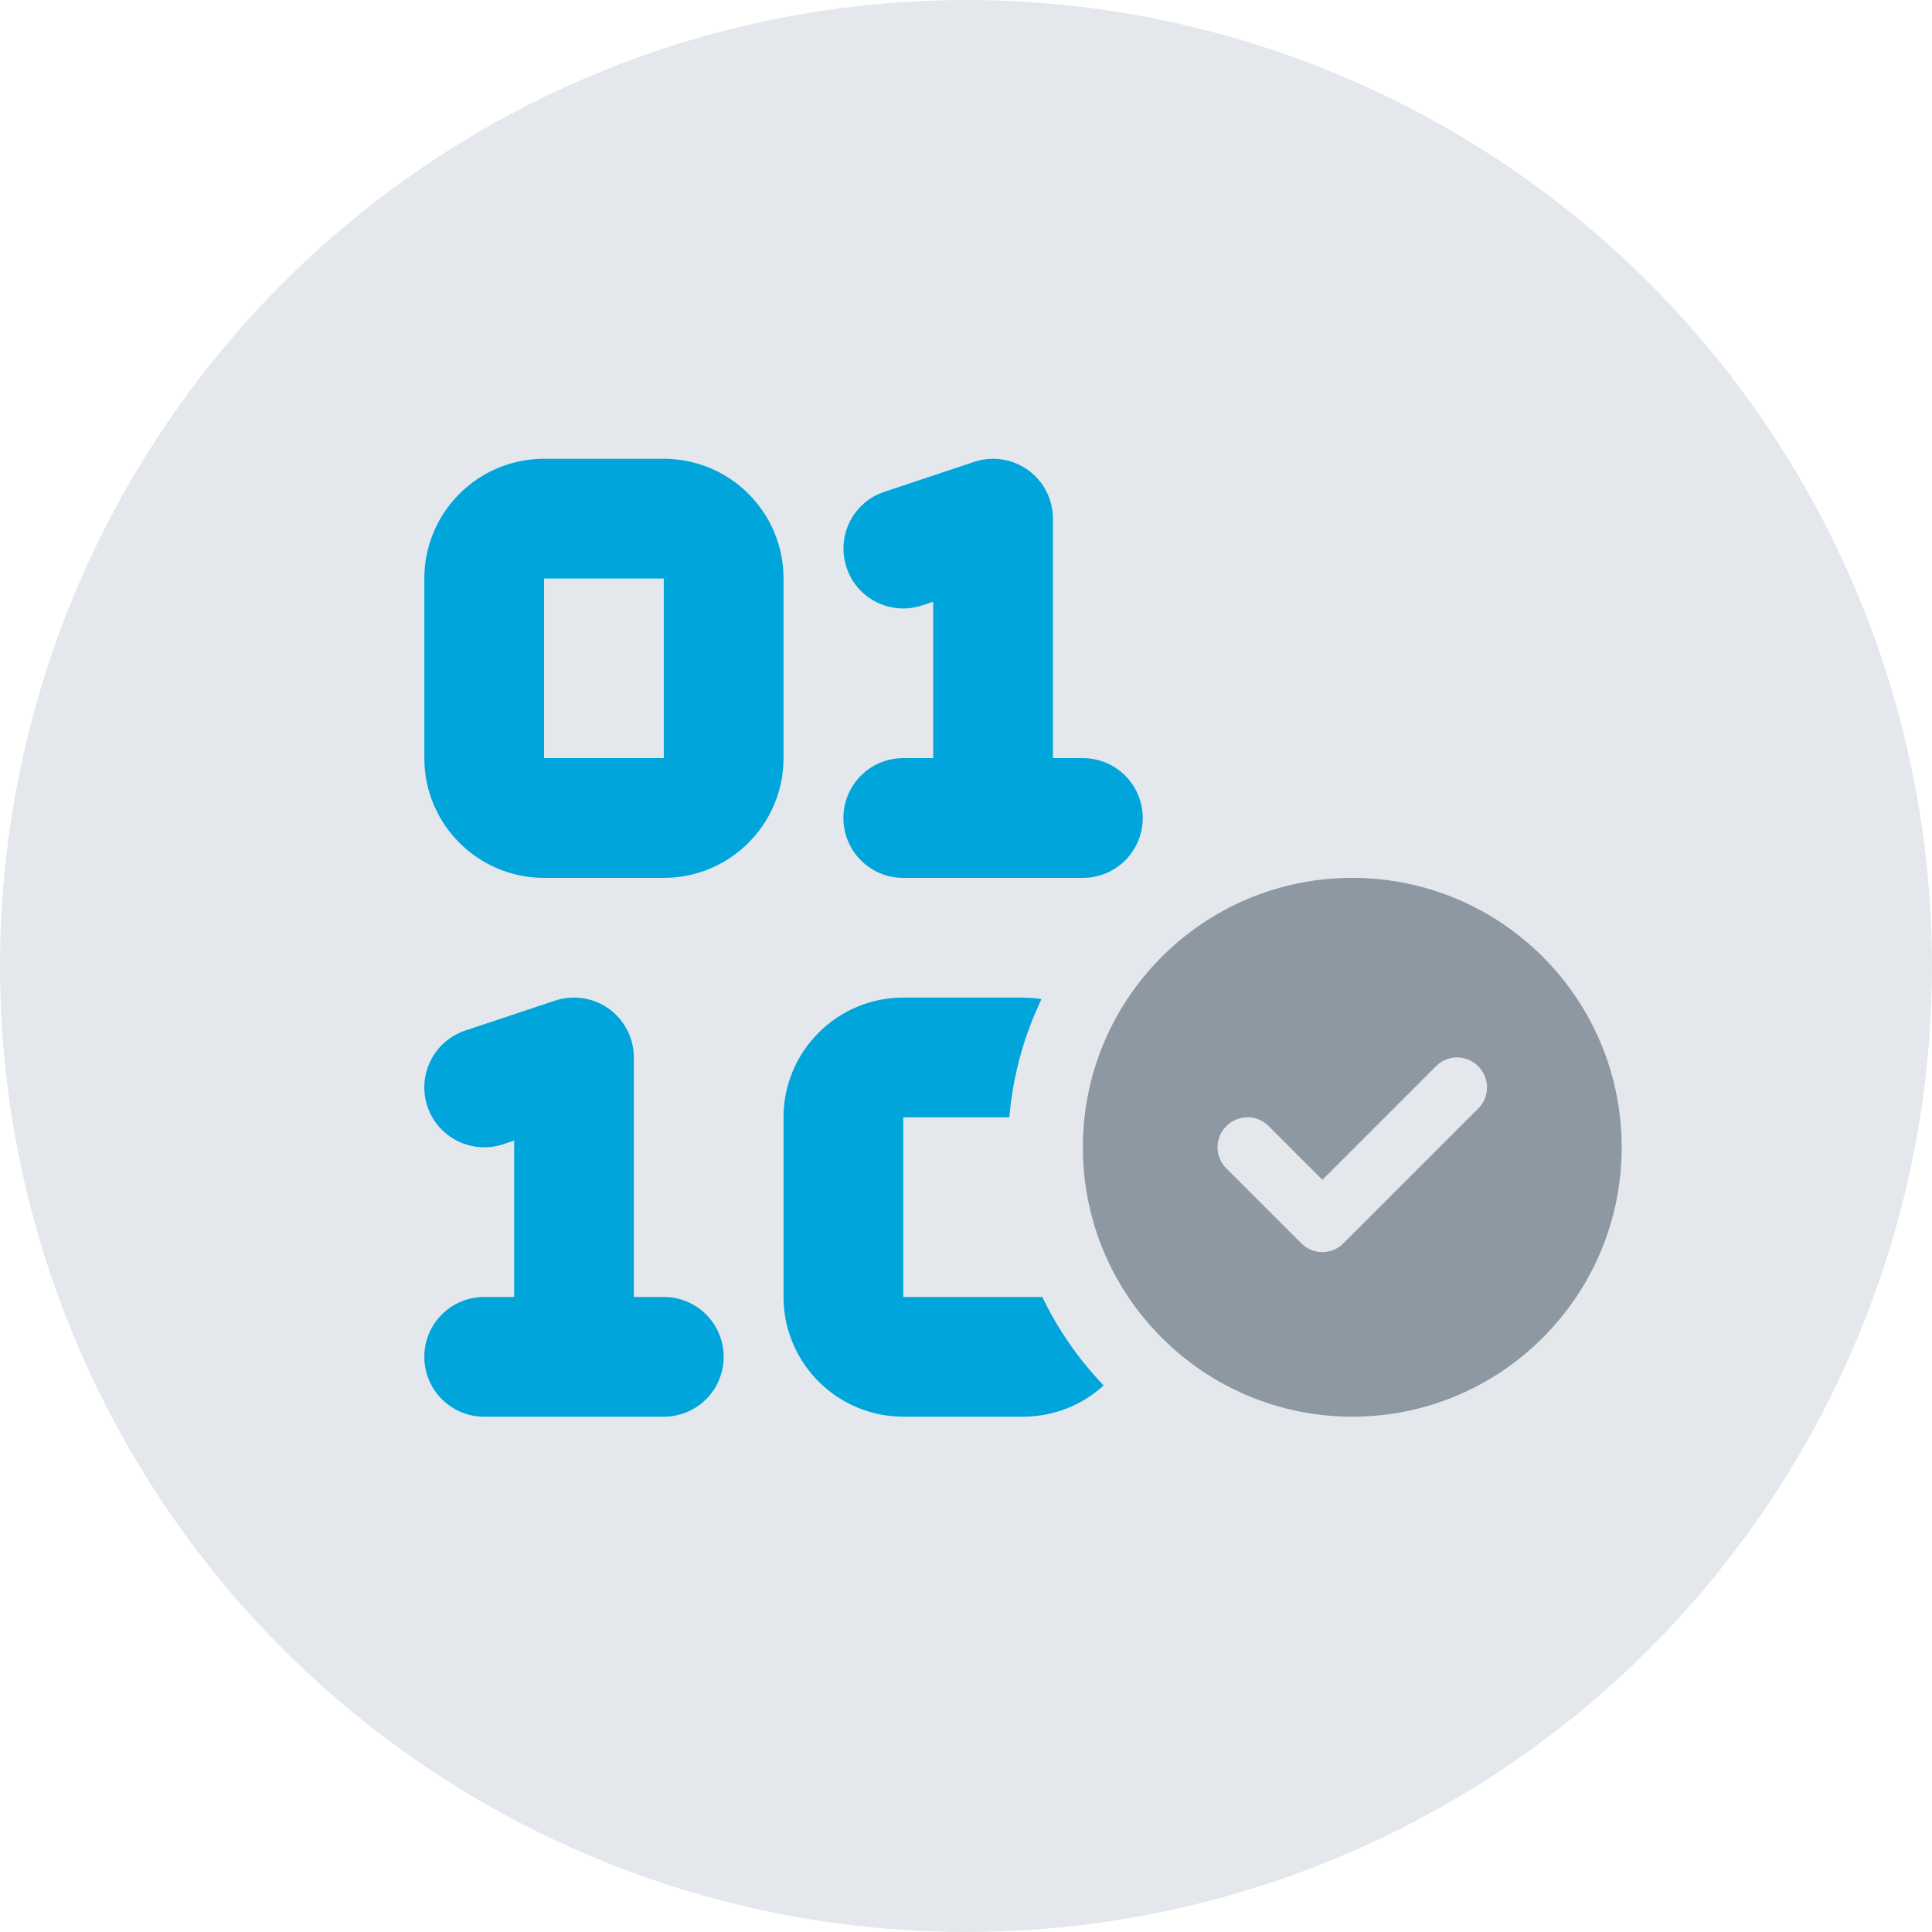
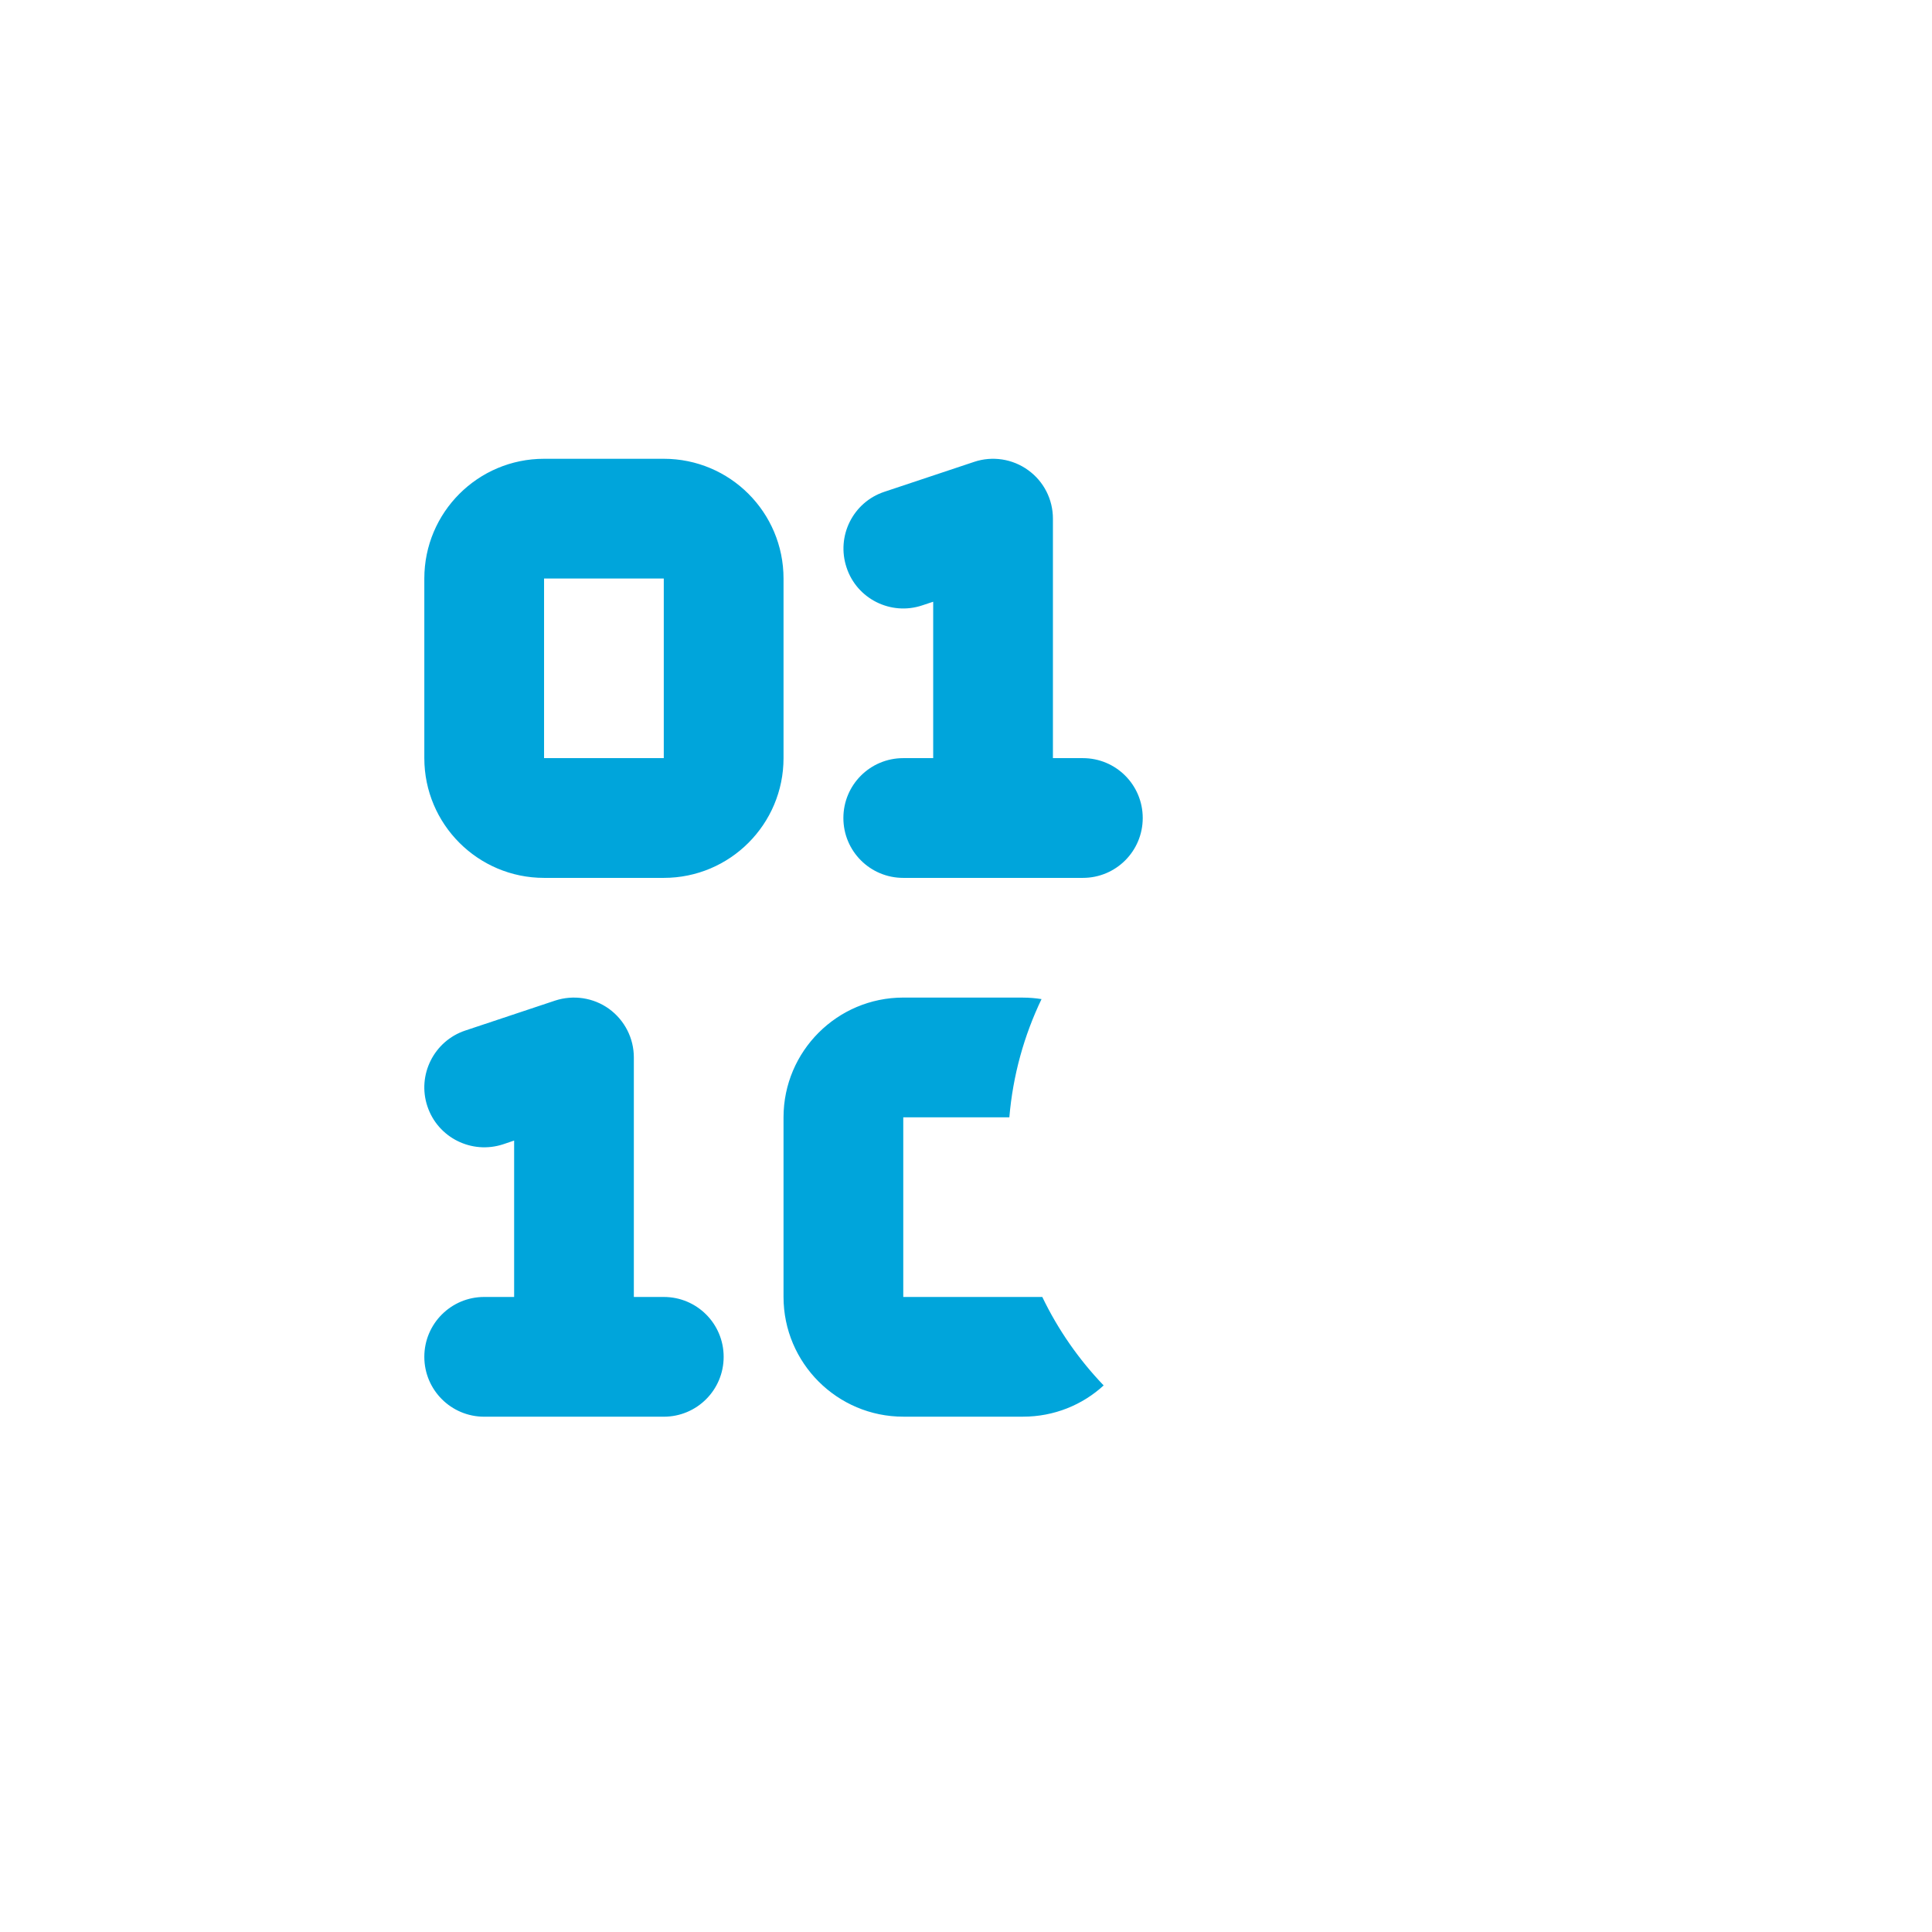
<svg xmlns="http://www.w3.org/2000/svg" id="Ebene_1" data-name="Ebene 1" width="105" height="105" viewBox="0 0 105 105">
  <defs>
    <style>
      .cls-1 {
        fill: #e4e8ec;
      }

      .cls-2 {
        fill: #8d98a3;
      }

      .cls-3 {
        fill: #00a5db;
        isolation: isolate;
      }
    </style>
  </defs>
-   <circle id="Ellipse_118" data-name="Ellipse 118" class="cls-1" cx="52.5" cy="52.5" r="52.5" />
-   <path class="cls-2" d="M58.851,62.352c0-8.084,6.558-14.642,14.642-14.642s14.642,6.558,14.642,14.642-6.558,14.642-14.642,14.642-14.642-6.558-14.642-14.642Zm21.485-2.105c.641-.63,.641-1.667,0-2.298-.63-.641-1.667-.641-2.298,0l-6.172,6.172-2.918-2.918c-.63-.641-1.667-.641-2.298,0-.641,.63-.641,1.667,0,2.298l4.067,4.067c.63,.641,1.667,.641,2.298,0l7.321-7.321Z" />
  <path class="cls-3" d="M57.224,41.203h1.627c1.8,0,3.254,1.454,3.254,3.254s-1.454,3.254-3.254,3.254h-9.761c-1.8,0-3.254-1.454-3.254-3.254s1.454-3.254,3.254-3.254h1.627v-8.5l-.6,.199c-1.698,.568-3.549-.353-4.108-2.058-.569-1.705,.346-3.548,2.054-4.116l4.881-1.627c.986-.331,2.084-.164,2.928,.447,.854,.611,1.352,1.593,1.352,2.64v13.015Zm-22.776,29.284h1.627c1.8,0,3.254,1.454,3.254,3.254s-1.454,3.254-3.254,3.254h-9.76c-1.797,0-3.254-1.454-3.254-3.254s1.457-3.254,3.254-3.254h1.627v-8.5l-.598,.203c-1.705,.559-3.548-.356-4.116-2.064-.568-1.698,.353-3.549,2.058-4.118l4.881-1.627c.992-.325,2.083-.163,2.931,.447,.852,.62,1.35,1.596,1.35,2.644v13.015ZM23.061,31.442c0-3.594,2.913-6.508,6.508-6.508h6.506c3.599,0,6.508,2.913,6.508,6.508v9.761c0,3.589-2.908,6.508-6.508,6.508h-6.506c-3.594,0-6.508-2.918-6.508-6.508v-9.761Zm13.014,0h-6.506v9.761h6.506v-9.761Zm19.523,22.776c.346,0,.681,.03,1.007,.081-.946,1.973-1.556,4.138-1.749,6.426h-5.765v9.761h7.555c.854,1.779,1.983,3.396,3.335,4.809-1.149,1.058-2.695,1.698-4.382,1.698h-6.508c-3.589,0-6.508-2.918-6.508-6.508v-9.761c0-3.589,2.918-6.508,6.508-6.508h6.508Z" />
</svg>